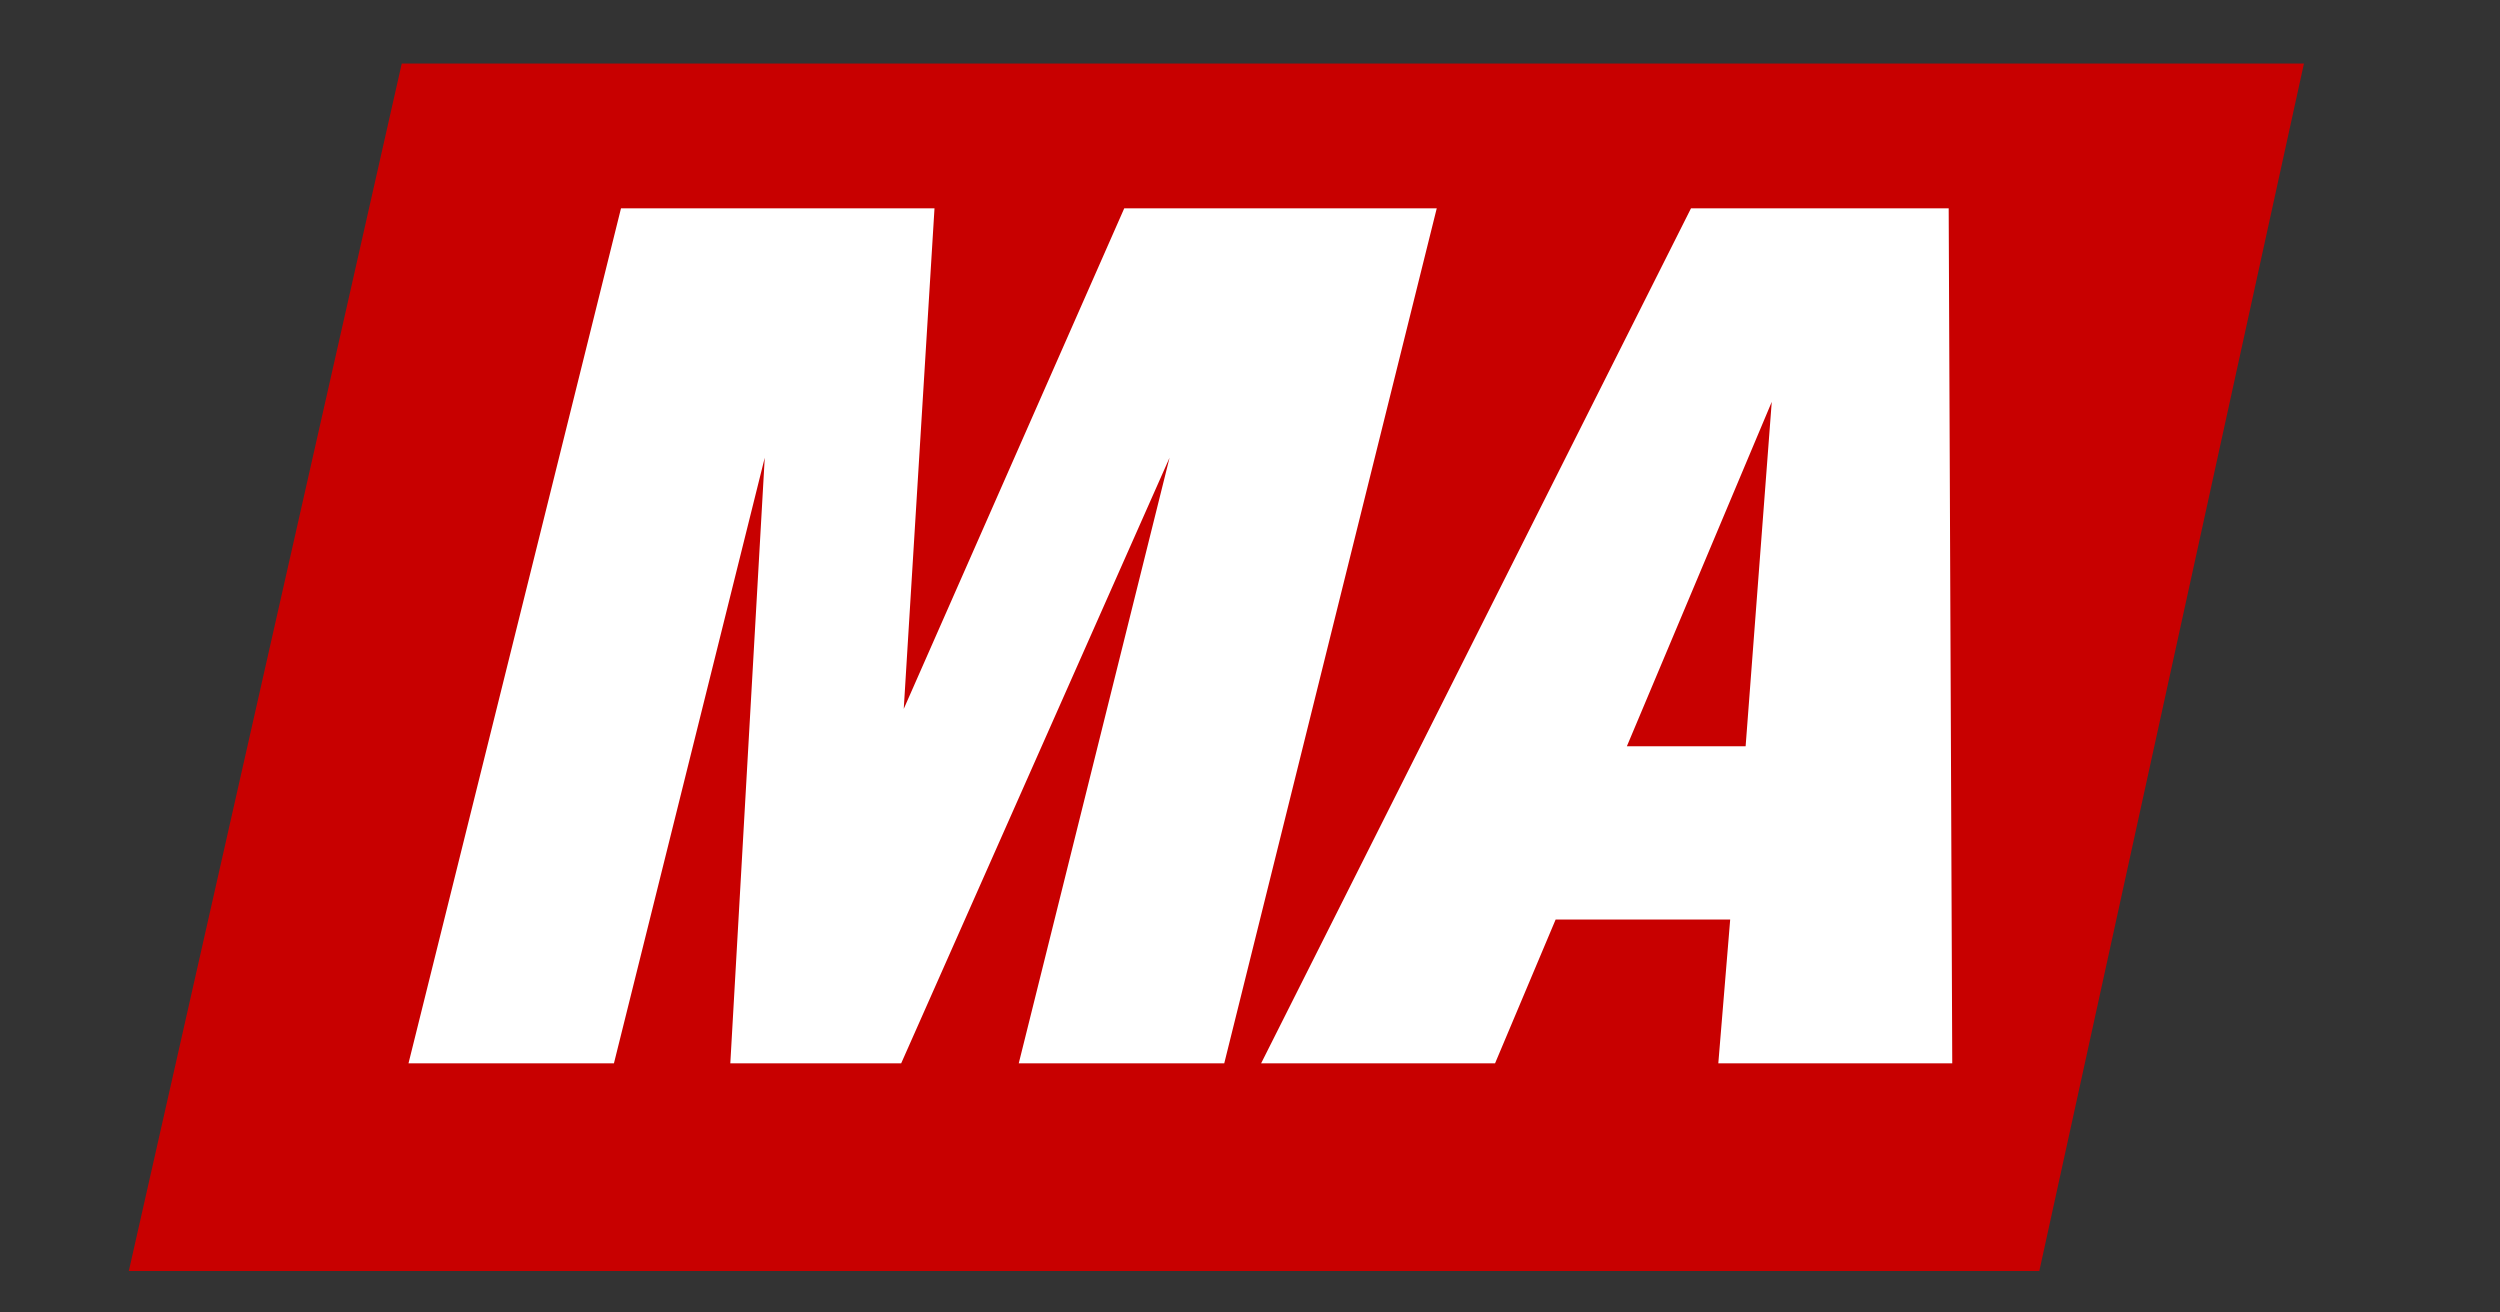
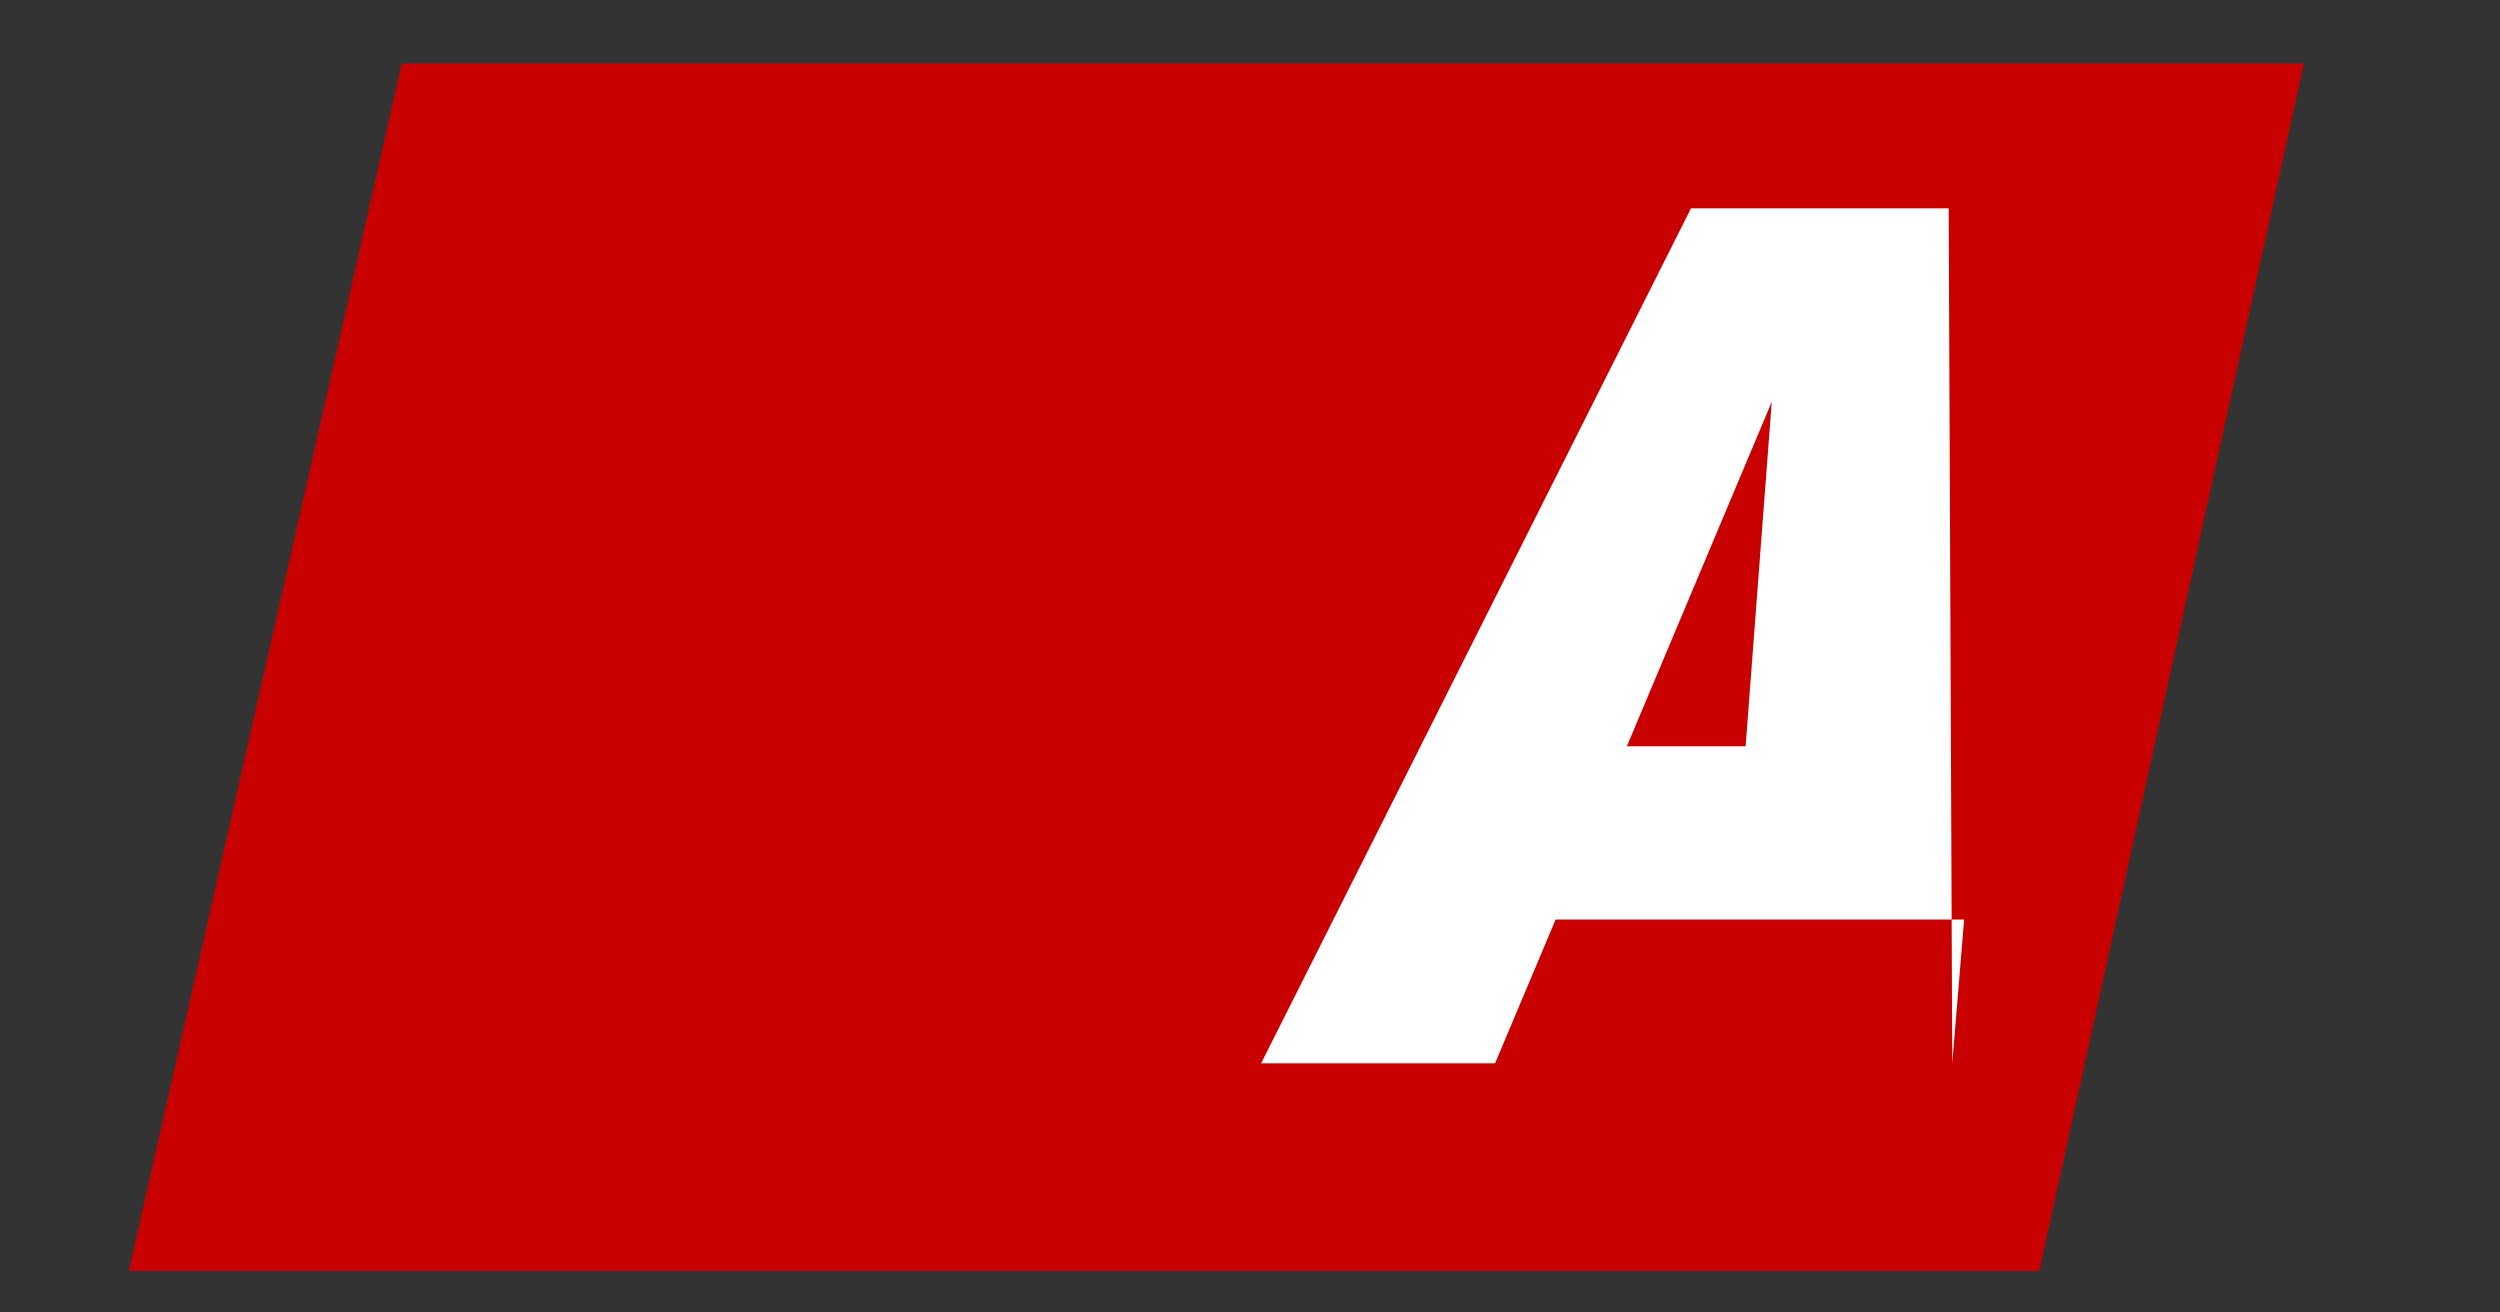
<svg xmlns="http://www.w3.org/2000/svg" viewBox="0 0 400 210">
  <rect x="0" y="0" width="400" height="210" fill="#333333" stroke="none" />
  <defs>
    <style>.cls-1{fill:#c80000;}.cls-2{fill:#fff;}</style>
  </defs>
  <title>States_redBg</title>
  <g id="Layer_2" data-name="Layer 2">
    <polygon class="cls-1" points="64.28 10.17 20.61 203.36 326.29 203.36 368.63 10.17 64.28 10.17" />
-     <path class="cls-2" d="M65.36,170.13l34-136.8h50.16l-4.92,80.09,35.28-80.09h50l-34,136.8H163l24.13-96.9-42.94,96.9H116.85l5.51-96.9-24.13,96.9Z" />
-     <path class="cls-2" d="M201.78,170.13l68.78-136.8h41.23l.57,136.8H274.93l1.9-23H248.9l-9.69,23ZM279.3,119.4l4.18-55.1L260.3,119.4Z" />
+     <path class="cls-2" d="M201.78,170.13l68.78-136.8h41.23l.57,136.8l1.9-23H248.9l-9.69,23ZM279.3,119.4l4.18-55.1L260.3,119.4Z" />
  </g>
</svg>